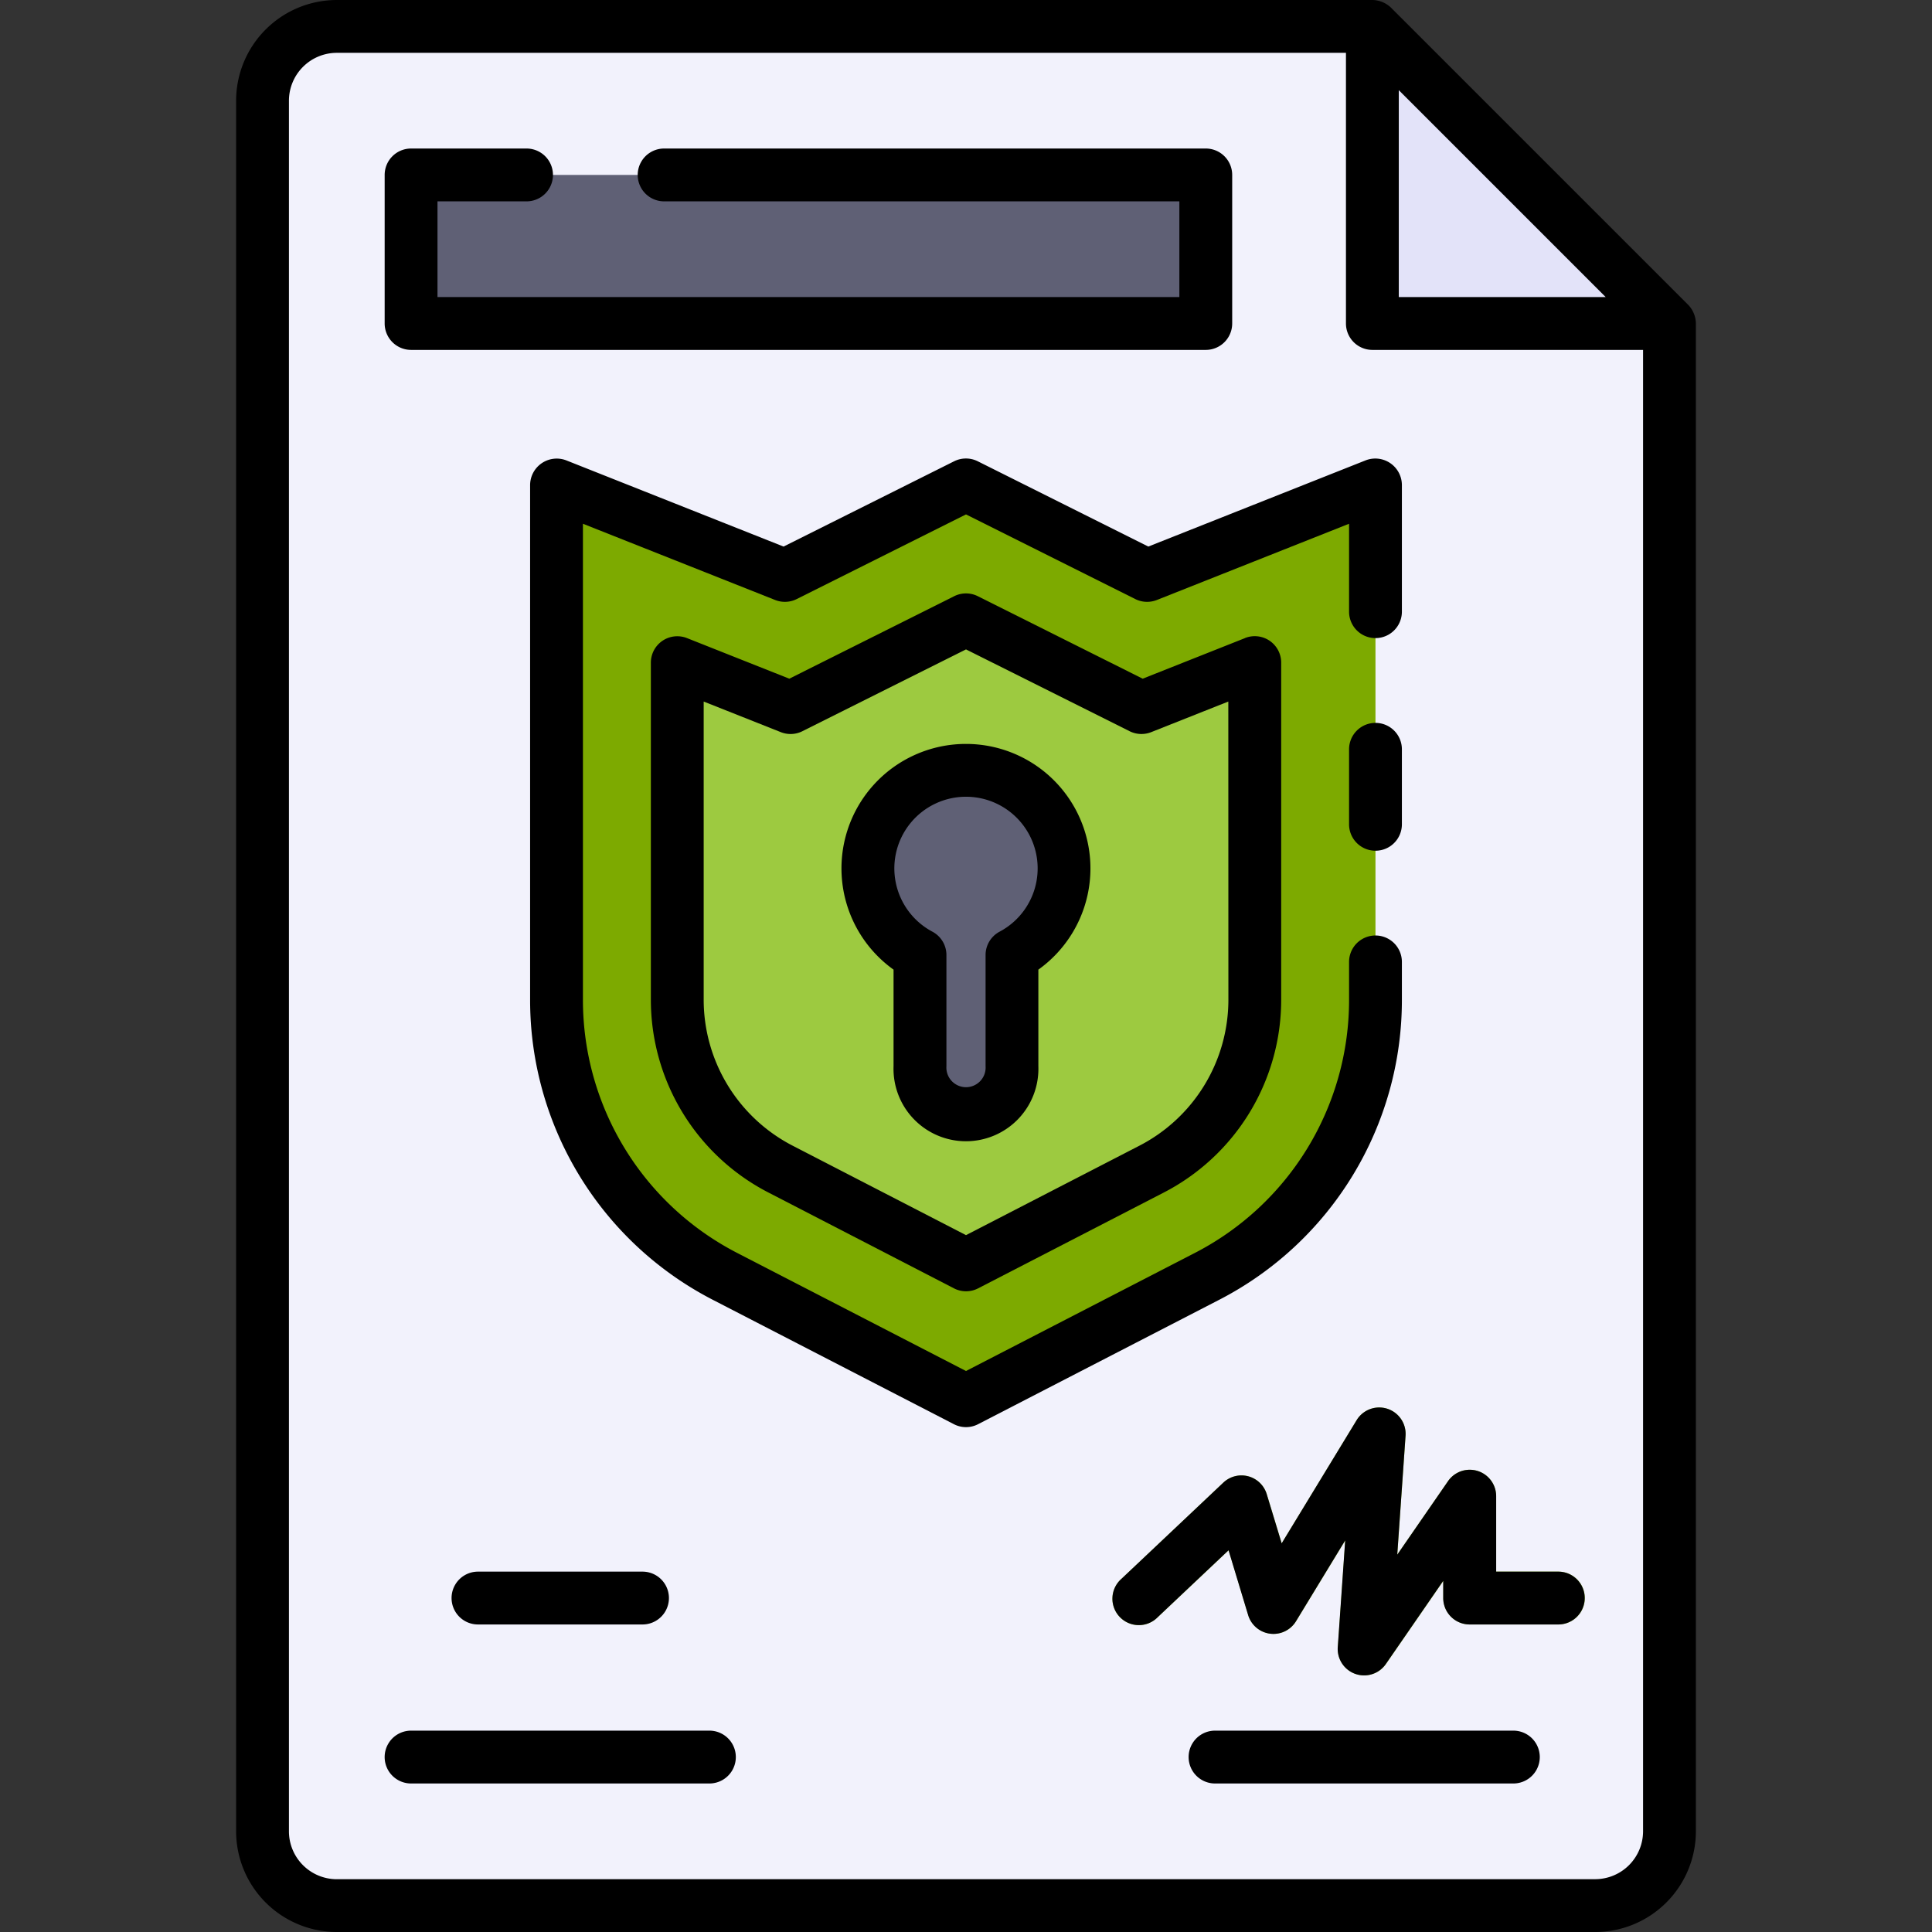
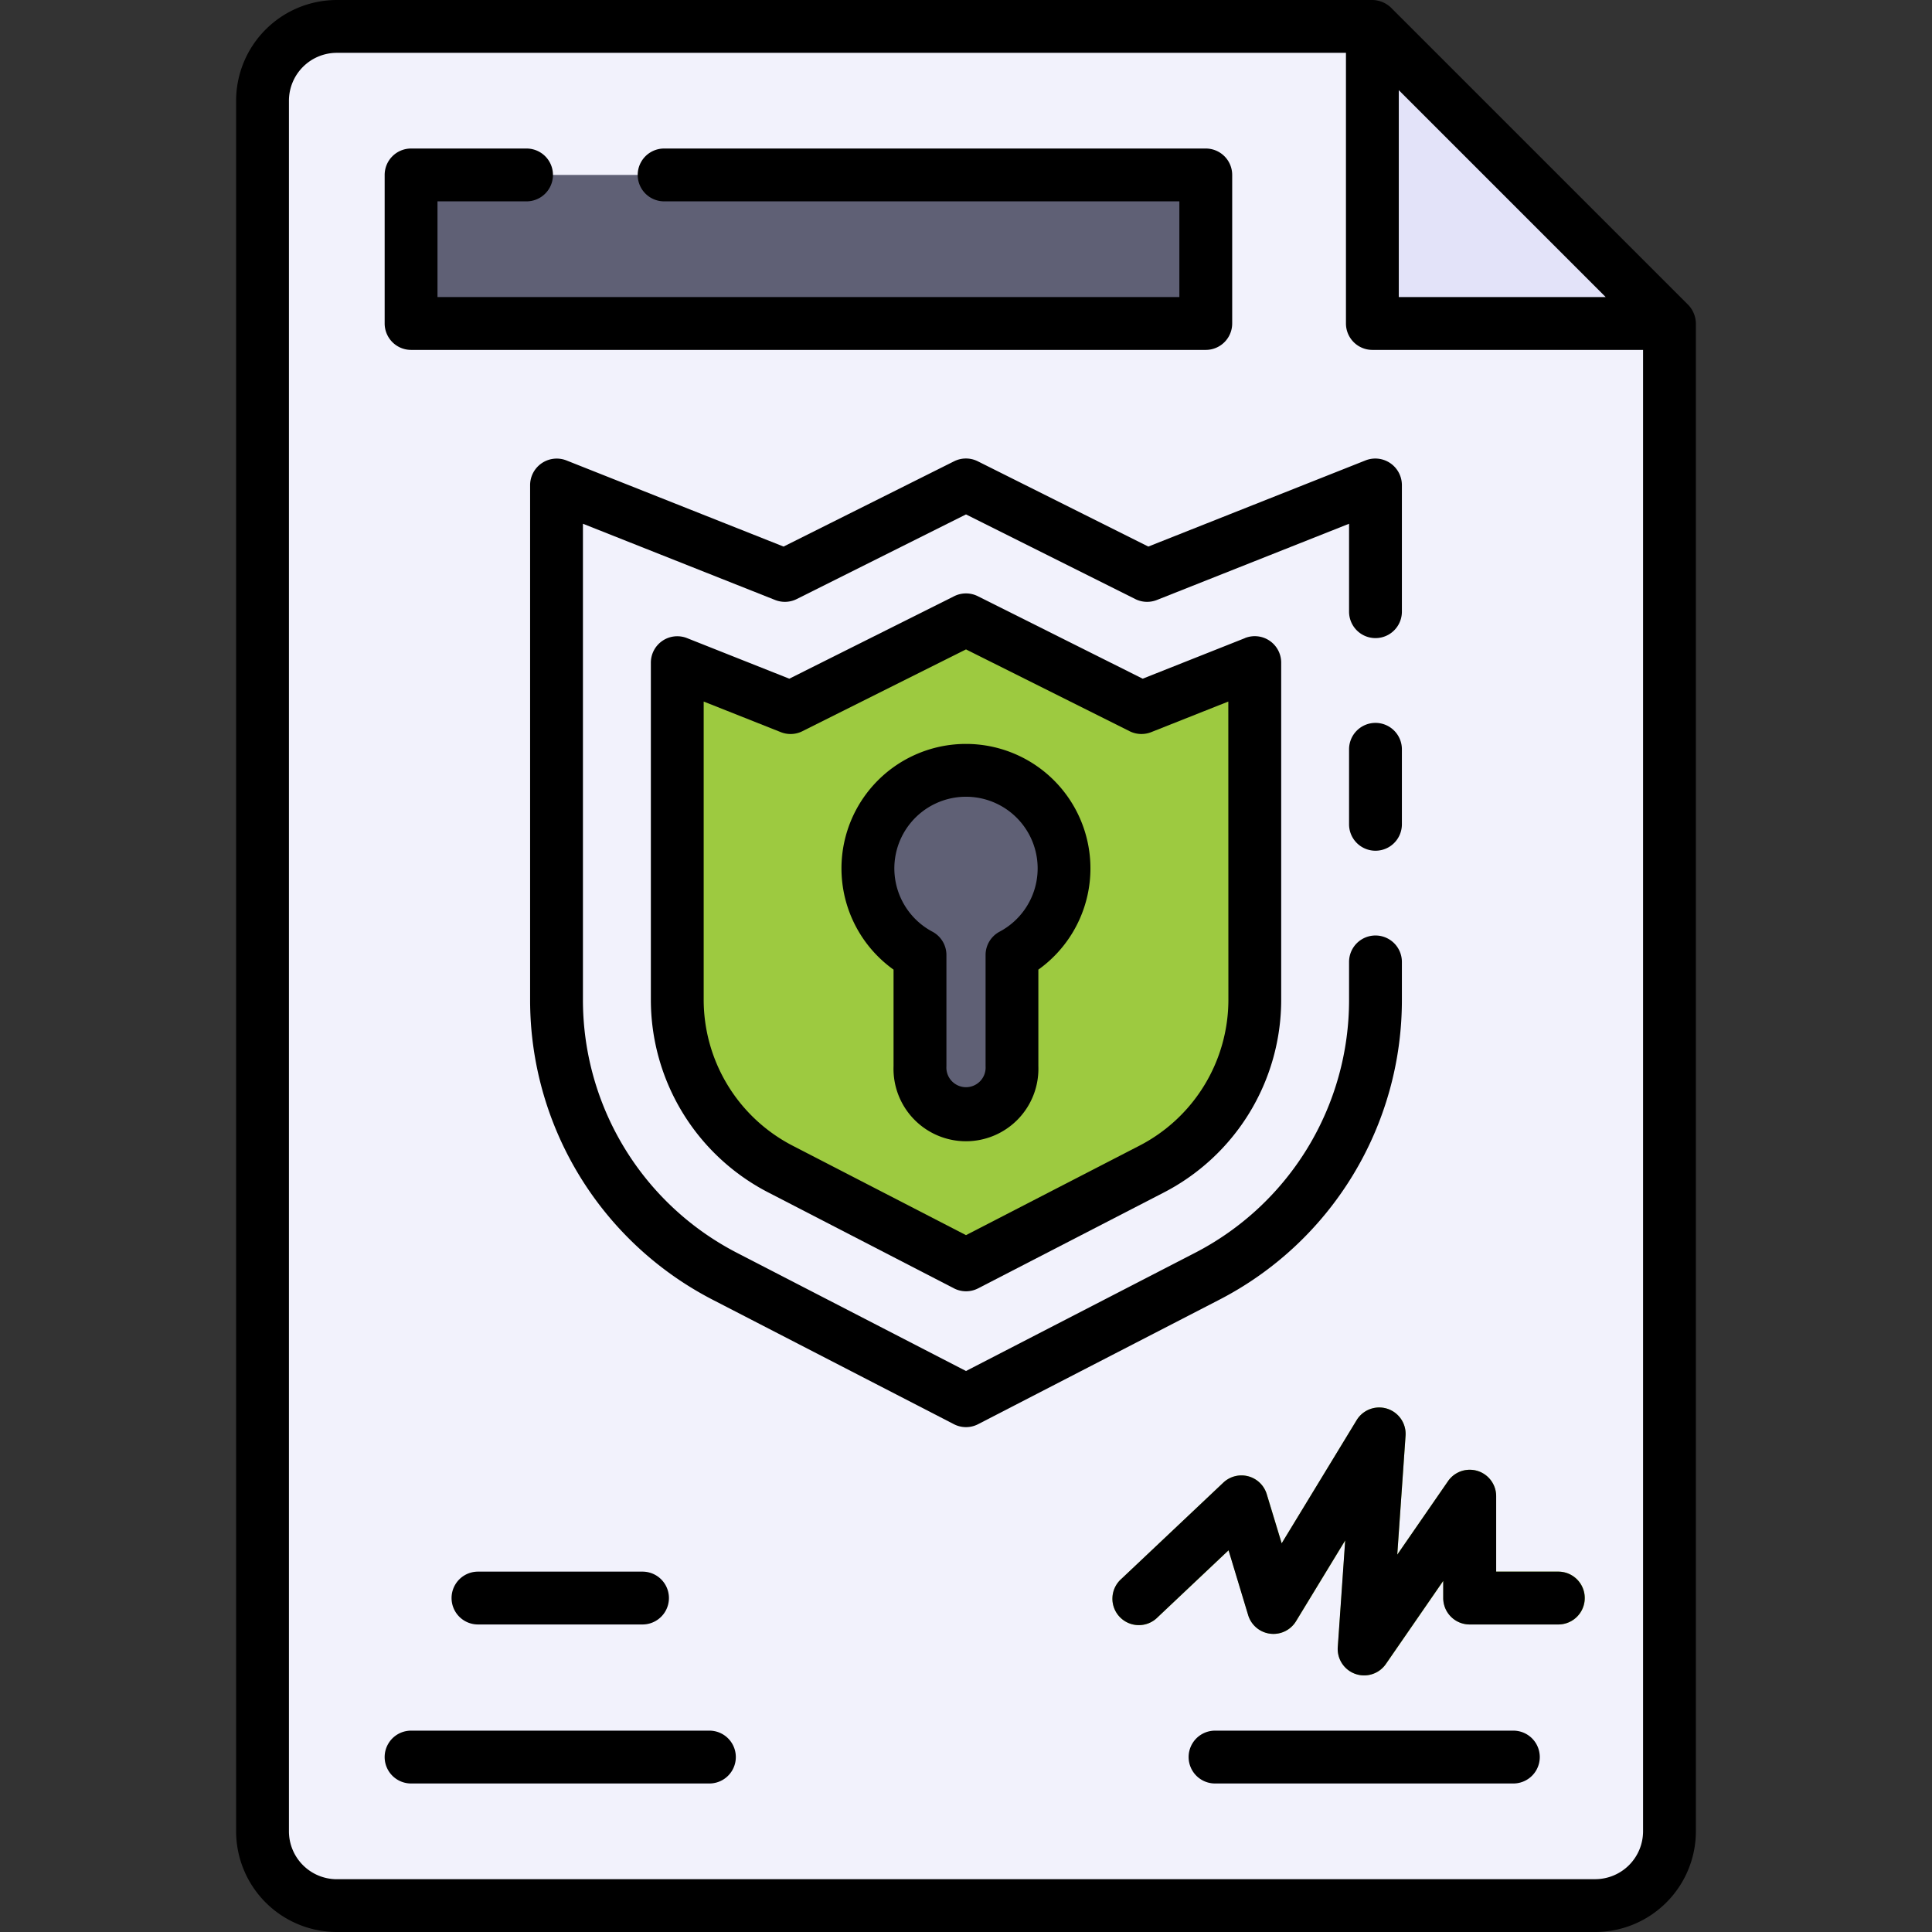
<svg xmlns="http://www.w3.org/2000/svg" height="512" viewBox="0 0 128 128" width="512">
  <rect x="0" y="0" width="128" height="128" fill="#333333" stroke="none" />
  <g>
    <path d="m110.608 21.432-19.685-19.685h-68.609a4.922 4.922 0 0 0 -4.922 4.921v114.664a4.922 4.922 0 0 0 4.922 4.921h83.372a4.922 4.922 0 0 0 4.922-4.921z" fill="#f2f2fc" />
    <path d="m110.608 21.432h-19.685v-19.685z" fill="#e3e3f9" />
    <path d="m27.235 11.59h52.651v9.843h-52.651z" fill="#5f6075" />
    <g fill="#e3e3f9">
      <path d="m42.566 107.625h-10.9a1.75 1.75 0 0 1 0-3.5h10.9a1.75 1.75 0 0 1 0 3.5z" />
      <path d="m47 118.16h-19.765a1.75 1.75 0 1 1 0-3.5h19.765a1.75 1.75 0 0 1 0 3.5z" />
      <path d="m100.265 118.16h-19.765a1.75 1.75 0 0 1 0-3.5h19.764a1.75 1.75 0 1 1 0 3.5z" />
    </g>
    <path d="m90.382 111a1.752 1.752 0 0 1 -1.745-1.871l.492-7.074-3.259 5.355a1.75 1.75 0 0 1 -3.169-.4l-1.3-4.3-4.701 4.437a1.75 1.75 0 1 1 -2.4-2.544l6.75-6.375a1.75 1.75 0 0 1 2.876.763l.99 3.259 4.966-8.16a1.75 1.75 0 0 1 3.241 1.031l-.551 7.879 3.363-4.869a1.75 1.75 0 0 1 3.19.994v5h4.125a1.75 1.75 0 0 1 0 3.5h-5.875a1.75 1.75 0 0 1 -1.75-1.75v-1.137l-3.8 5.506a1.75 1.75 0 0 1 -1.443.756z" fill="#9dca40" />
-     <path d="m79.935 84.58-15.935 8.22-15.935-8.22a20.676 20.676 0 0 1 -11.194-18.373v-34.083l15.129 6 12-6 12 6 15.129-6v34.083a20.676 20.676 0 0 1 -11.194 18.373z" fill="#7daa00" />
    <path d="m51.733 77.471a12.63 12.63 0 0 1 -6.862-11.264v-22.307l7.506 2.977 11.623-5.809 11.623 5.812 7.506-2.98v22.3a12.629 12.629 0 0 1 -6.863 11.264l-12.266 6.336z" fill="#9dca40" />
    <path d="m70.5 57.534a6.5 6.5 0 1 0 -9.544 5.737v7.37a3.047 3.047 0 1 0 6.094 0v-7.37a6.493 6.493 0 0 0 3.45-5.737z" fill="#5f6075" />
  </g>
  <g>
    <path d="m27.235 23.182h52.651a1.751 1.751 0 0 0 1.75-1.75v-9.842a1.75 1.75 0 0 0 -1.75-1.75h-35.886a1.75 1.75 0 0 0 0 3.5h34.136v6.342h-49.151v-6.342h5.9a1.75 1.75 0 0 0 0-3.5h-7.65a1.75 1.75 0 0 0 -1.75 1.75v9.842a1.751 1.751 0 0 0 1.75 1.75z" />
    <path d="m31.668 107.625h10.9a1.75 1.75 0 0 0 0-3.5h-10.9a1.75 1.75 0 0 0 0 3.5z" />
    <path d="m47 114.66h-19.765a1.75 1.75 0 1 0 0 3.5h19.765a1.75 1.75 0 0 0 0-3.5z" />
    <path d="m100.265 114.66h-19.765a1.75 1.75 0 0 0 0 3.5h19.764a1.75 1.75 0 1 0 0-3.5z" />
    <path d="m111.845 20.194-19.685-19.684a1.818 1.818 0 0 0 -1.237-.51h-68.609a6.678 6.678 0 0 0 -6.671 6.671v114.661a6.678 6.678 0 0 0 6.671 6.668h83.372a6.678 6.678 0 0 0 6.671-6.671v-99.9a1.82 1.82 0 0 0 -.512-1.235zm-5.463-.512h-13.709v-13.71zm-.7 104.821h-83.368a3.175 3.175 0 0 1 -3.171-3.171v-114.664a3.175 3.175 0 0 1 3.171-3.168h66.859v17.932a1.751 1.751 0 0 0 1.75 1.75h17.934v98.15a3.175 3.175 0 0 1 -3.171 3.168z" />
    <path d="m103.25 104.125h-4.125v-5a1.75 1.75 0 0 0 -3.19-.994l-3.363 4.869.549-7.879a1.75 1.75 0 0 0 -3.241-1.031l-4.966 8.16-.99-3.259a1.75 1.75 0 0 0 -2.876-.763l-6.748 6.372a1.75 1.75 0 1 0 2.4 2.544l4.694-4.434 1.3 4.3a1.75 1.75 0 0 0 3.169.4l3.259-5.355-.492 7.074a1.75 1.75 0 0 0 3.186 1.115l3.8-5.506v1.137a1.75 1.75 0 0 0 1.75 1.75h5.875a1.75 1.75 0 0 0 0-3.5z" />
    <path d="m92.879 66.207v-2.478a1.75 1.75 0 0 0 -3.5 0v2.478a18.855 18.855 0 0 1 -10.246 16.818l-15.133 7.808-15.132-7.808a18.854 18.854 0 0 1 -10.247-16.818v-31.507l12.734 5.051a1.756 1.756 0 0 0 1.428-.061l11.217-5.609 11.217 5.609a1.756 1.756 0 0 0 1.428.061l12.734-5.051v5.826a1.75 1.75 0 0 0 3.5 0v-8.4a1.762 1.762 0 0 0 -2.4-1.627l-14.4 5.712-11.3-5.65a1.754 1.754 0 0 0 -1.566 0l-11.3 5.65-14.397-5.711a1.763 1.763 0 0 0 -2.395 1.627v34.08a22.34 22.34 0 0 0 12.142 19.928l15.937 8.222a1.741 1.741 0 0 0 1.6 0l15.936-8.222a22.341 22.341 0 0 0 12.143-19.928z" />
    <path d="m91.129 47.893a1.75 1.75 0 0 0 -1.75 1.75v4.97a1.75 1.75 0 1 0 3.5 0v-4.97a1.75 1.75 0 0 0 -1.75-1.75z" />
    <path d="m82.484 42.276-6.778 2.689-10.923-5.465a1.754 1.754 0 0 0 -1.566 0l-10.923 5.465-6.778-2.689a1.751 1.751 0 0 0 -2.395 1.624v22.3a14.37 14.37 0 0 0 7.81 12.818l12.269 6.337a1.745 1.745 0 0 0 1.606 0l12.266-6.33a14.37 14.37 0 0 0 7.81-12.818v-22.307a1.751 1.751 0 0 0 -2.4-1.627zm-1.1 23.931a10.886 10.886 0 0 1 -5.916 9.709l-11.468 5.915-11.464-5.915a10.887 10.887 0 0 1 -5.915-9.709v-19.728l5.111 2.028a1.748 1.748 0 0 0 1.428-.062l10.84-5.42 10.84 5.42a1.756 1.756 0 0 0 1.428.062l5.111-2.028z" />
    <path d="m64 49.287a8.246 8.246 0 0 0 -4.8 14.954v6.4a4.8 4.8 0 1 0 9.594 0v-6.4a8.246 8.246 0 0 0 -4.794-14.954zm2.224 12.44a1.749 1.749 0 0 0 -.927 1.545v7.369a1.3 1.3 0 1 1 -2.594 0v-7.369a1.749 1.749 0 0 0 -.927-1.545 4.747 4.747 0 1 1 4.448 0z" />
  </g>
</svg>